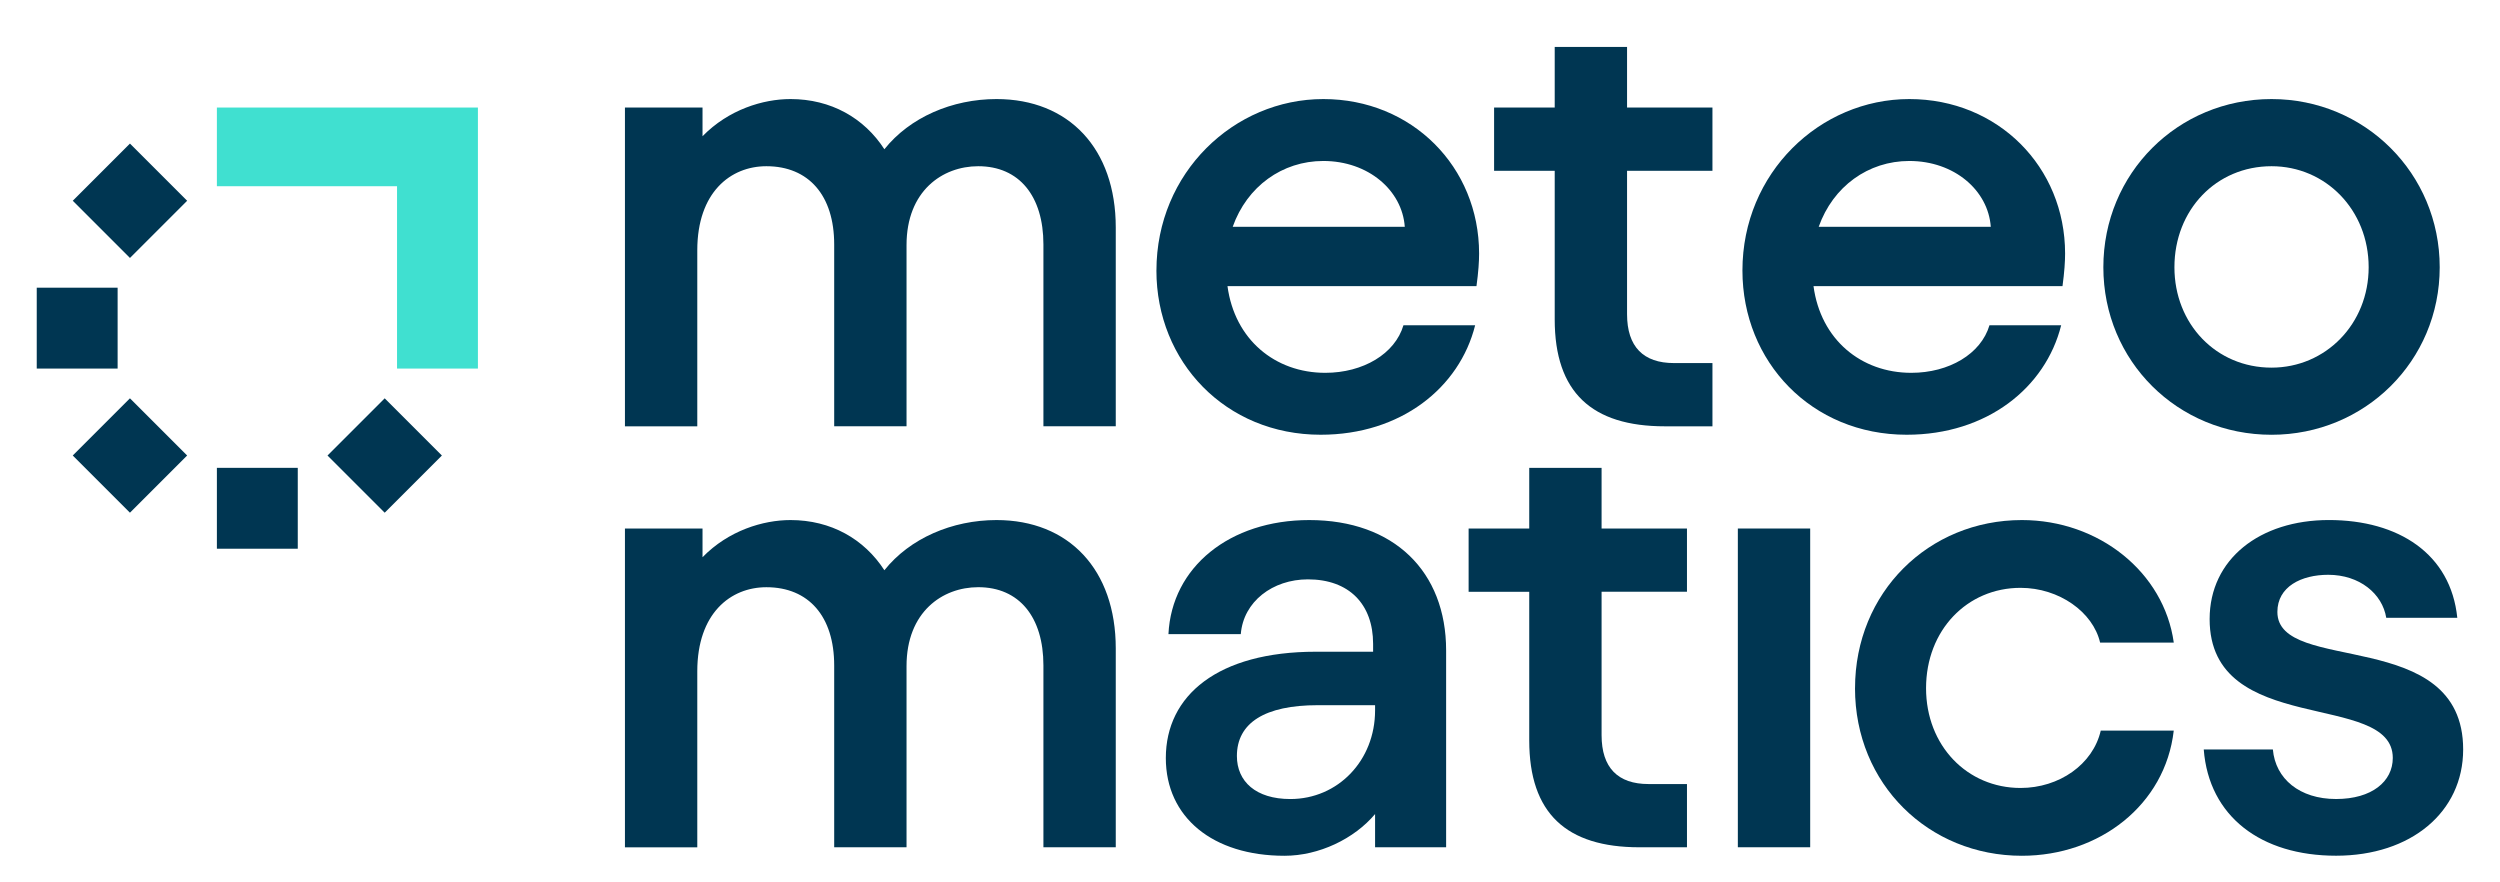
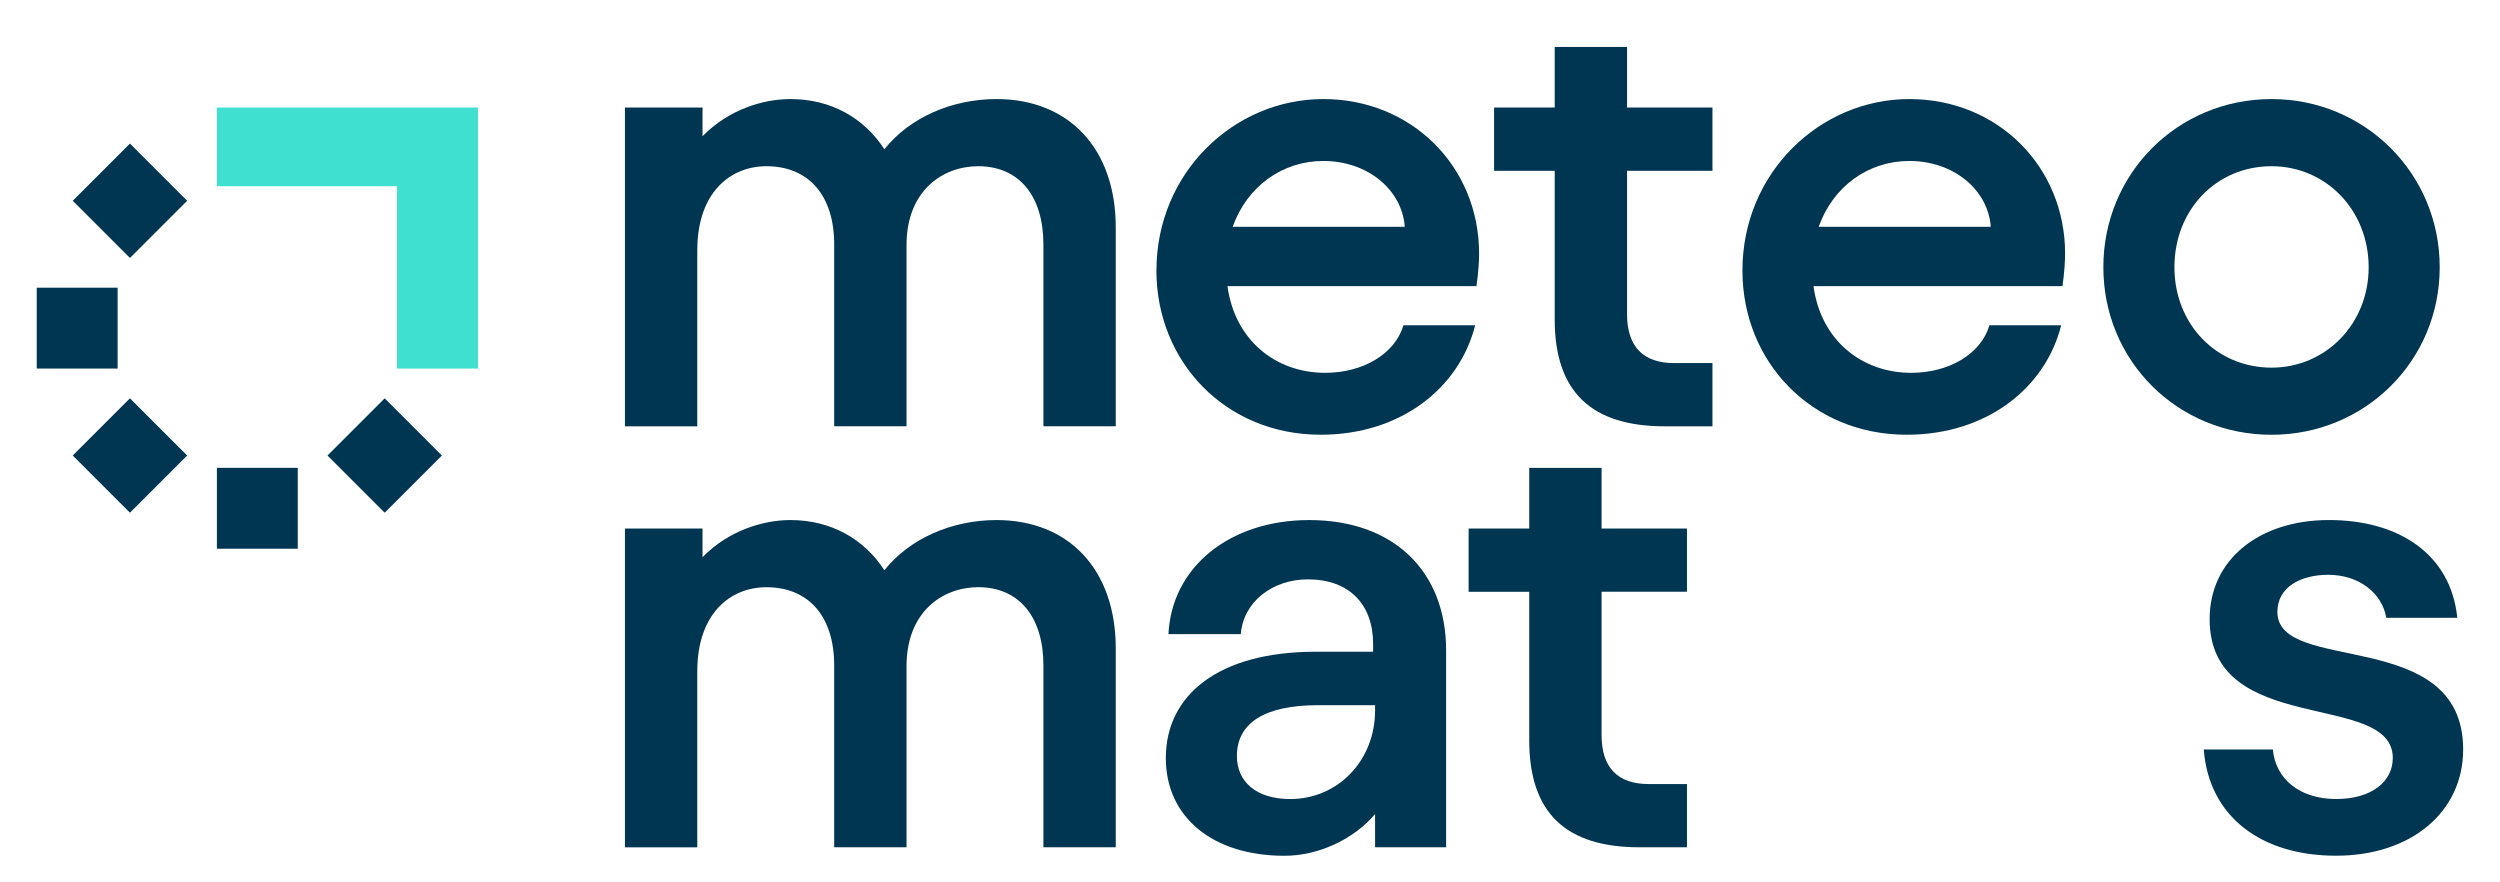
<svg xmlns="http://www.w3.org/2000/svg" id="a" width="34mm" height="12mm" viewBox="0 0 96.378 34.016">
  <defs>
    <style>.b{fill:#003652;}.c{fill:#40e0d0;}</style>
  </defs>
  <g>
    <g>
      <path class="b" d="M24.093,4.146h2.99v1.106c1.005-1.03,2.337-1.433,3.392-1.433,1.558,0,2.84,.729,3.619,1.935,.98-1.231,2.613-1.935,4.322-1.935,2.789,0,4.598,1.91,4.598,4.951v7.664h-2.789v-7.011c0-1.86-.93-3.015-2.513-3.015-1.382,0-2.764,.955-2.764,3.04v6.986h-2.789v-7.011c0-1.885-.98-3.015-2.614-3.015-1.382,0-2.664,1.005-2.664,3.242v6.785h-2.789V4.146Z" />
      <path class="b" d="M44.582,10.428c0-3.769,2.99-6.609,6.433-6.609,3.418,0,6.006,2.614,6.006,5.956,0,.302-.025,.704-.101,1.256h-9.599c.276,2.06,1.834,3.342,3.769,3.342,1.457,0,2.689-.729,3.015-1.834h2.764c-.603,2.412-2.865,4.221-5.955,4.221-3.669,0-6.333-2.814-6.333-6.332Zm9.574-1.684c-.1-1.407-1.407-2.538-3.141-2.538-1.583,0-2.94,.98-3.493,2.538h6.634Z" />
      <path class="b" d="M67.173,10.428c0-3.769,2.99-6.609,6.433-6.609,3.418,0,6.006,2.614,6.006,5.956,0,.302-.025,.704-.1,1.256h-9.599c.276,2.06,1.834,3.342,3.769,3.342,1.457,0,2.689-.729,3.015-1.834h2.764c-.603,2.412-2.865,4.221-5.955,4.221-3.669,0-6.333-2.814-6.333-6.332Zm9.574-1.684c-.1-1.407-1.407-2.538-3.141-2.538-1.583,0-2.94,.98-3.493,2.538h6.634Z" />
      <path class="b" d="M81.087,10.303c0-3.619,2.865-6.484,6.484-6.484,3.593,0,6.483,2.865,6.483,6.484s-2.89,6.458-6.483,6.458c-3.619,0-6.484-2.84-6.484-6.458Zm6.484,3.87c2.086,0,3.744-1.684,3.744-3.87,0-2.211-1.658-3.895-3.744-3.895-2.136,0-3.744,1.684-3.744,3.895,0,2.186,1.608,3.87,3.744,3.87Z" />
      <path class="b" d="M57.599,4.146h2.337V1.809h2.789v2.337h3.292v2.438h-3.292v5.528c0,1.256,.628,1.885,1.809,1.885h1.483v2.438h-1.834c-2.814,0-4.247-1.307-4.247-4.121V6.584h-2.337v-2.438Z" />
    </g>
    <g>
      <path class="b" d="M24.093,20.375h2.99v1.106c1.005-1.03,2.337-1.432,3.392-1.432,1.558,0,2.84,.729,3.619,1.935,.98-1.231,2.613-1.935,4.322-1.935,2.789,0,4.598,1.909,4.598,4.95v7.664h-2.789v-7.011c0-1.86-.93-3.015-2.513-3.015-1.382,0-2.764,.955-2.764,3.041v6.986h-2.789v-7.011c0-1.885-.98-3.015-2.614-3.015-1.382,0-2.664,1.005-2.664,3.242v6.785h-2.789v-12.288Z" />
      <path class="b" d="M44.944,29.221c0-2.412,2.01-4.096,5.78-4.096h2.211v-.302c0-1.533-.93-2.488-2.513-2.488-1.357,0-2.488,.855-2.588,2.111h-2.789c.126-2.588,2.362-4.397,5.428-4.397,3.267,0,5.277,1.985,5.277,5.026v7.589h-2.739v-1.281c-.804,.955-2.161,1.608-3.493,1.608-2.764,0-4.574-1.483-4.574-3.769Zm4.8,1.583c1.834,0,3.267-1.482,3.267-3.417v-.201h-2.211c-2.035,0-3.116,.679-3.116,1.96,0,.98,.729,1.658,2.061,1.658Z" />
      <path class="b" d="M56.617,20.375h2.337v-2.337h2.789v2.337h3.292v2.438h-3.292v5.528c0,1.256,.628,1.885,1.809,1.885h1.483v2.438h-1.834c-2.814,0-4.247-1.307-4.247-4.121v-5.729h-2.337v-2.438Z" />
-       <path class="b" d="M69.785,20.375v12.288h-2.789v-12.288h2.789Z" />
-       <path class="b" d="M71.514,26.532c0-3.694,2.84-6.483,6.433-6.483,2.965,0,5.478,2.01,5.855,4.724h-2.84c-.276-1.181-1.583-2.111-3.066-2.111-2.061,0-3.644,1.633-3.644,3.87,0,2.211,1.583,3.845,3.644,3.845,1.483,0,2.789-.904,3.091-2.211h2.814c-.327,2.864-2.865,4.825-5.855,4.825-3.594,0-6.433-2.764-6.433-6.458Z" />
      <path class="b" d="M84.958,28.894h2.664c.1,1.131,1.03,1.909,2.437,1.909,1.382,0,2.186-.678,2.186-1.583,0-2.613-7.061-.779-7.061-5.353,0-2.312,1.935-3.819,4.598-3.819,2.689,0,4.699,1.307,4.95,3.769h-2.739c-.151-.93-1.03-1.658-2.237-1.658-1.03,0-1.96,.452-1.96,1.432,0,2.438,7.162,.528,7.162,5.302,0,2.412-2.01,4.096-4.9,4.096s-4.9-1.508-5.101-4.096Z" />
    </g>
  </g>
  <g>
    <rect class="b" x="8.361" y="18.036" width="3.118" height="3.118" />
    <rect class="b" x="1.416" y="11.091" width="3.118" height="3.118" transform="translate(15.625 9.675) rotate(90)" />
    <polygon class="c" points="8.361 4.146 8.361 7.179 15.306 7.179 15.306 14.209 18.424 14.209 18.424 4.146 8.361 4.146" />
    <rect class="b" x="3.45" y="16.002" width="3.118" height="3.118" transform="translate(13.885 1.601) rotate(45)" />
    <rect class="b" x="3.45" y="6.18" width="3.118" height="3.118" transform="translate(14.024 9.67) rotate(135)" />
    <rect class="b" x="13.272" y="16.002" width="3.118" height="3.118" transform="translate(37.735 19.491) rotate(135)" />
  </g>
</svg>